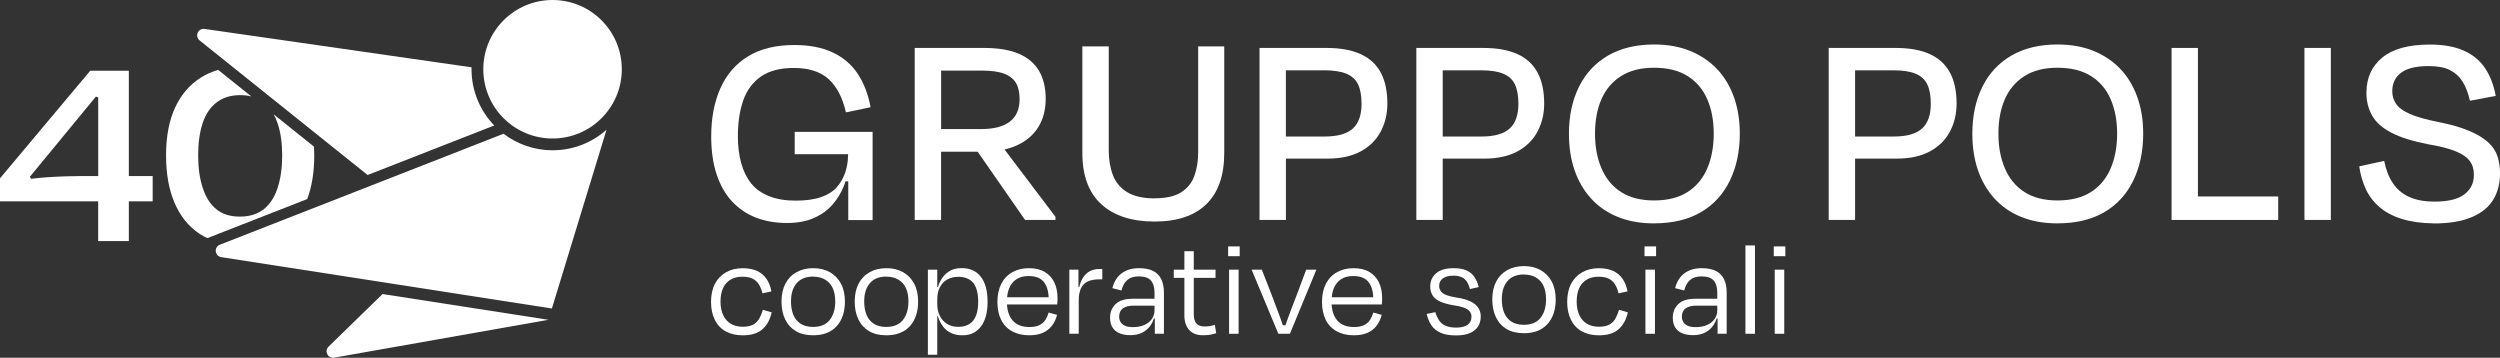
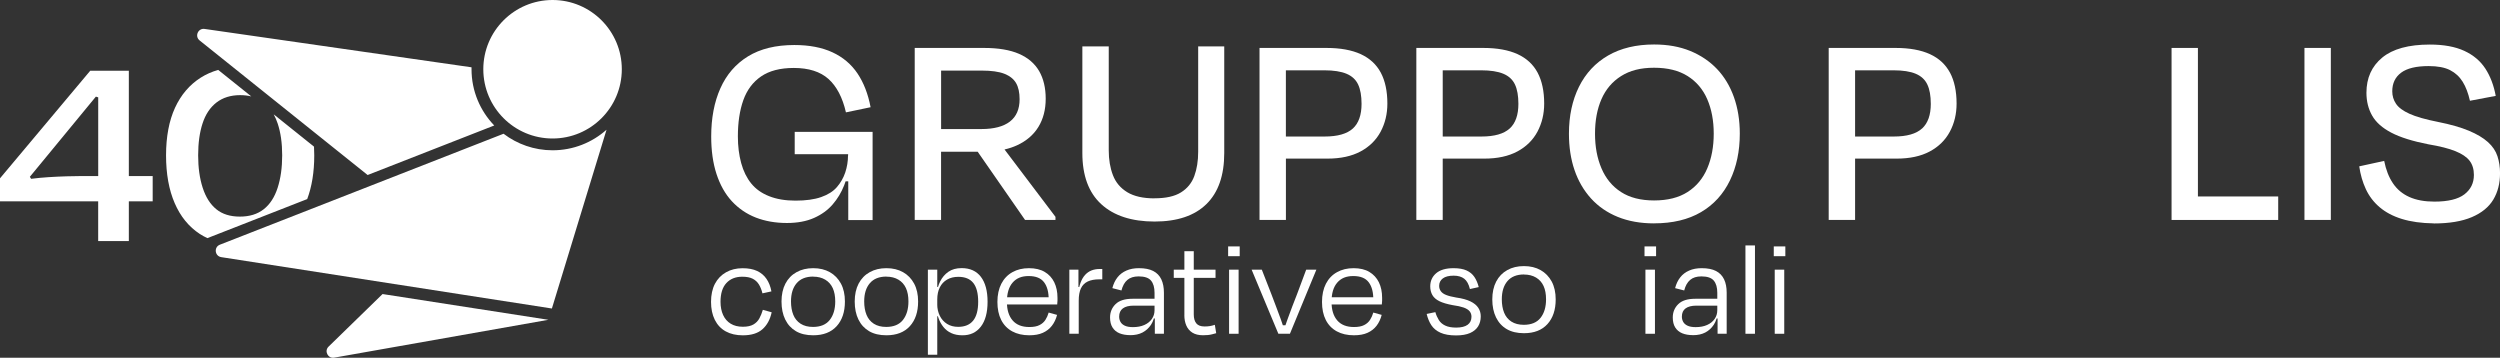
<svg xmlns="http://www.w3.org/2000/svg" id="Livello_1" version="1.1" viewBox="0 0 708.66 101.41">
  <rect x="0" y="0" width="708.66" height="101.41" fill="#333333" stroke="none" />
  <defs>
    <style> .st0 { fill: #fff; } </style>
  </defs>
  <g>
    <path class="st0" d="M216.12,83.13c-.23-.96-.57-1.8-1-2.5s-1.02-1.24-1.76-1.62c-.74-.38-1.73-.57-2.95-.57-1.9,0-3.41.6-4.51,1.8-1.11,1.2-1.66,2.97-1.66,5.31,0,1.43.25,2.68.74,3.75s1.21,1.89,2.15,2.46c.94.57,2.08.86,3.44.86,1.25,0,2.25-.21,2.99-.64s1.31-1.01,1.7-1.74c.39-.73.72-1.54.98-2.42l2.5.7c-.44,2.06-1.32,3.66-2.62,4.81-1.3,1.15-3.15,1.72-5.55,1.72-1.88,0-3.49-.37-4.84-1.11-1.35-.74-2.39-1.84-3.11-3.28-.72-1.45-1.07-3.15-1.07-5.1s.37-3.71,1.11-5.12,1.79-2.49,3.15-3.26c1.35-.77,2.92-1.15,4.69-1.15,1.64,0,3.01.26,4.12.78s1.99,1.27,2.66,2.25,1.13,2.15,1.39,3.54l-2.54.55v-.02Z" />
    <path class="st0" d="M230.51,95.04c-1.93,0-3.56-.38-4.88-1.15s-2.34-1.88-3.05-3.32c-.7-1.44-1.05-3.14-1.05-5.1s.37-3.67,1.11-5.08,1.79-2.49,3.15-3.24c1.35-.76,2.93-1.13,4.73-1.13s3.37.38,4.71,1.13c1.34.76,2.39,1.84,3.14,3.24.76,1.41,1.13,3.1,1.13,5.08,0,2.94-.78,5.27-2.34,6.99s-3.78,2.58-6.64,2.58h0ZM230.51,78.4c-2.06,0-3.62.63-4.69,1.88s-1.6,2.97-1.6,5.16c0,1.46.22,2.73.66,3.81.44,1.08,1.13,1.92,2.07,2.52s2.11.9,3.52.9c2.11,0,3.69-.66,4.73-1.97,1.04-1.32,1.56-3.07,1.56-5.25,0-1.48-.23-2.74-.7-3.77s-1.18-1.83-2.13-2.4c-.95-.57-2.09-.86-3.42-.86v-.02Z" />
    <path class="st0" d="M251.26,95.04c-1.93,0-3.56-.38-4.88-1.15s-2.34-1.88-3.05-3.32c-.7-1.44-1.05-3.14-1.05-5.1s.37-3.67,1.11-5.08,1.79-2.49,3.15-3.24c1.35-.76,2.93-1.13,4.73-1.13s3.37.38,4.71,1.13c1.34.76,2.39,1.84,3.14,3.24.76,1.41,1.13,3.1,1.13,5.08,0,2.94-.78,5.27-2.34,6.99s-3.78,2.58-6.64,2.58h-.01ZM251.26,78.4c-2.06,0-3.62.63-4.69,1.88s-1.6,2.97-1.6,5.16c0,1.46.22,2.73.66,3.81.44,1.08,1.13,1.92,2.07,2.52s2.11.9,3.52.9c2.11,0,3.69-.66,4.73-1.97,1.04-1.32,1.56-3.07,1.56-5.25,0-1.48-.23-2.74-.7-3.77s-1.18-1.83-2.13-2.4c-.95-.57-2.09-.86-3.42-.86v-.02Z" />
    <path class="st0" d="M265.68,76.45v24.11h-2.66v-24.11h2.66ZM264.94,89.65v-1.33h.82l.39,1.33h-1.21ZM265.14,82.93l-.08-1.6h1.09l-.35,1.6h-.66ZM279.94,85.55c0,3.05-.64,5.4-1.91,7.05-1.28,1.65-3.03,2.47-5.27,2.44-1.17,0-2.2-.2-3.09-.61-.89-.4-1.63-.98-2.23-1.72s-1.07-1.59-1.41-2.54c-.34-.95-.53-1.99-.59-3.11l.23-.82c0,1.22.25,2.32.74,3.3s1.19,1.74,2.07,2.29c.89.55,1.93.82,3.13.82,1.88,0,3.29-.59,4.24-1.76.95-1.17,1.43-2.96,1.43-5.35s-.46-4.17-1.39-5.33c-.92-1.16-2.34-1.74-4.24-1.74-1.22,0-2.29.26-3.18.78-.9.52-1.59,1.26-2.07,2.21s-.72,2.09-.72,3.42l-.2-1.37c.13-1.41.48-2.66,1.04-3.77.56-1.11,1.33-2.01,2.32-2.7.99-.69,2.24-1.04,3.75-1.04,2.37,0,4.19.82,5.45,2.46s1.9,4,1.9,7.07v.02Z" />
    <path class="st0" d="M291.79,95.04c-1.88,0-3.5-.37-4.86-1.11s-2.41-1.82-3.13-3.24-1.07-3.12-1.07-5.1.37-3.72,1.11-5.16c.74-1.43,1.79-2.53,3.14-3.28,1.35-.76,2.92-1.13,4.69-1.13s3.29.35,4.47,1.06c1.19.7,2.08,1.68,2.7,2.93.61,1.25.92,2.72.92,4.41v.82c0,.34-.03.69-.08,1.06h-15.2v-2.03h13.52l-.74.78c.03-2.16-.4-3.83-1.29-5.02-.89-1.19-2.34-1.78-4.38-1.78s-3.47.62-4.55,1.86-1.62,3.05-1.62,5.45c0,2.27.54,4.02,1.62,5.27s2.66,1.87,4.75,1.87c1.2,0,2.15-.18,2.87-.55.72-.36,1.28-.86,1.68-1.48.4-.63.71-1.32.92-2.07l2.38.66c-.31,1.2-.8,2.23-1.47,3.09-.66.86-1.52,1.52-2.56,1.99s-2.32.7-3.83.7h0Z" />
    <path class="st0" d="M305.36,81.33l.82.04-.63,1.91c.18-1.25.44-2.31.76-3.18.33-.87.75-1.6,1.27-2.17s1.13-1,1.82-1.27,1.46-.41,2.32-.41h.74v2.93h-.82c-1.35,0-2.46.21-3.32.62-.86.42-1.5,1.06-1.91,1.93-.42.87-.63,2.04-.63,3.5v9.38h-2.66v-18.17h2.58v6.52l-.35-1.64h.01Z" />
    <path class="st0" d="M320.4,95c-1.2,0-2.22-.18-3.07-.53s-1.5-.9-1.97-1.64-.7-1.69-.7-2.83c0-1.51.52-2.77,1.56-3.79,1.04-1.02,2.64-1.52,4.81-1.52h6.8v1.95h-6.49c-1.33,0-2.34.26-3.05.78-.7.52-1.05,1.3-1.05,2.34,0,.52.12,1.01.37,1.47s.66.82,1.23,1.09,1.34.41,2.3.41c1.25,0,2.33-.2,3.24-.61.91-.4,1.62-.97,2.13-1.7.51-.73.76-1.56.76-2.5v-4.92c0-1.51-.33-2.66-1-3.46-.66-.79-1.83-1.19-3.5-1.19-1.35,0-2.42.33-3.2,1-.78.66-1.34,1.66-1.68,2.99l-2.58-.66c.31-1.2.79-2.21,1.45-3.05.65-.83,1.49-1.48,2.52-1.93,1.03-.46,2.22-.68,3.58-.68,1.67,0,3.01.27,4.04.8,1.03.53,1.79,1.32,2.29,2.36.49,1.04.74,2.31.74,3.79v11.64h-2.58v-5.27l.59.94h-1.13l.59-1.72c-.13,1.38-.51,2.55-1.13,3.5-.63.95-1.43,1.68-2.4,2.19-.98.51-2.13.76-3.46.76h-.01Z" />
    <path class="st0" d="M332.72,76.45h11.84v2.31h-11.84v-2.31ZM335.73,89.34v-18.13h2.66v17.93c0,1.09.24,1.93.72,2.52s1.26.88,2.32.88c.55,0,1.04-.03,1.47-.1.43-.06.92-.19,1.46-.37l.39,2.38c-.39.1-.78.21-1.17.31s-.79.18-1.21.21c-.42.04-.87.06-1.37.06-1.22,0-2.23-.25-3.01-.74s-1.35-1.17-1.72-2.03-.55-1.84-.55-2.93h0Z" />
    <path class="st0" d="M351.41,72.62h-3.28v-2.77h3.28v2.77ZM351.1,94.61h-2.7v-18.17h2.7v18.17Z" />
    <path class="st0" d="M365.65,94.61h-3.28l-7.58-18.17h2.89l2.7,6.92c.44,1.17.89,2.36,1.35,3.56s.89,2.37,1.31,3.52c.42,1.15.77,2.25,1.05,3.32l-1.25-1.56h2.38l-1.33,1.56c.31-1.04.68-2.14,1.09-3.28.42-1.15.85-2.32,1.31-3.54.46-1.21.92-2.4,1.39-3.58l2.58-6.92h2.89l-7.5,18.17h0Z" />
    <path class="st0" d="M383.8,95.04c-1.88,0-3.5-.37-4.86-1.11s-2.41-1.82-3.13-3.24-1.07-3.12-1.07-5.1.37-3.72,1.11-5.16c.74-1.43,1.79-2.53,3.15-3.28,1.35-.76,2.92-1.13,4.69-1.13s3.29.35,4.47,1.06,2.08,1.68,2.7,2.93c.61,1.25.92,2.72.92,4.41v.82c0,.34-.03.69-.08,1.06h-15.2v-2.03h13.52l-.74.78c.03-2.16-.4-3.83-1.29-5.02s-2.34-1.78-4.38-1.78-3.47.62-4.55,1.86-1.62,3.05-1.62,5.45c0,2.27.54,4.02,1.62,5.27s2.66,1.87,4.75,1.87c1.2,0,2.15-.18,2.87-.55.72-.36,1.28-.86,1.68-1.48.4-.63.71-1.32.92-2.07l2.38.66c-.31,1.2-.8,2.23-1.46,3.09-.66.86-1.52,1.52-2.56,1.99s-2.32.7-3.83.7h-.01Z" />
    <path class="st0" d="M412.74,95.08c-1.8,0-3.26-.25-4.4-.76s-2-1.22-2.6-2.13c-.6-.91-1.04-1.98-1.33-3.2l2.46-.51c.23.81.56,1.55.98,2.23s1.02,1.2,1.82,1.58c.79.38,1.83.57,3.11.57,1.43,0,2.51-.27,3.24-.8.73-.53,1.09-1.3,1.09-2.29,0-.6-.18-1.11-.53-1.54s-.92-.78-1.7-1.06c-.78-.27-1.82-.5-3.13-.68-1.56-.29-2.81-.66-3.73-1.11-.93-.46-1.59-1.04-1.99-1.74s-.61-1.52-.61-2.46c0-1.51.55-2.75,1.66-3.71,1.11-.96,2.75-1.45,4.94-1.45,1.54,0,2.77.22,3.71.65s1.67,1.04,2.21,1.84c.53.79.94,1.75,1.23,2.87l-2.5.55c-.34-1.38-.88-2.36-1.62-2.93s-1.74-.86-2.99-.86c-1.35,0-2.38.26-3.07.78s-1.04,1.22-1.04,2.11c0,.55.15,1.04.45,1.48.3.44.8.81,1.5,1.09.7.29,1.67.53,2.89.74,1.67.23,3.01.6,4.02,1.09s1.76,1.1,2.23,1.82.7,1.53.7,2.44c0,1.07-.25,2.01-.74,2.81s-1.26,1.44-2.29,1.9c-1.03.45-2.36.68-4,.68h.03Z" />
    <path class="st0" d="M432,94.45c-1.93,0-3.56-.38-4.88-1.15-1.33-.77-2.34-1.88-3.05-3.32-.7-1.44-1.06-3.14-1.06-5.1s.37-3.67,1.11-5.08,1.79-2.49,3.14-3.24c1.35-.76,2.93-1.13,4.73-1.13s3.37.38,4.71,1.13c1.34.76,2.39,1.84,3.15,3.24.75,1.41,1.13,3.1,1.13,5.08,0,2.94-.78,5.27-2.34,6.99s-3.78,2.58-6.64,2.58ZM432,77.8c-2.06,0-3.62.63-4.69,1.88s-1.6,2.97-1.6,5.16c0,1.46.22,2.73.66,3.81.44,1.08,1.13,1.92,2.07,2.52s2.11.9,3.52.9c2.11,0,3.69-.66,4.73-1.97,1.04-1.32,1.56-3.07,1.56-5.25,0-1.48-.23-2.74-.7-3.77s-1.18-1.83-2.13-2.4-2.09-.86-3.42-.86v-.02Z" />
-     <path class="st0" d="M458.81,83.13c-.23-.96-.57-1.8-1-2.5s-1.02-1.24-1.76-1.62c-.74-.38-1.73-.57-2.95-.57-1.9,0-3.41.6-4.51,1.8-1.11,1.2-1.66,2.97-1.66,5.31,0,1.43.25,2.68.74,3.75s1.21,1.89,2.15,2.46,2.08.86,3.44.86c1.25,0,2.25-.21,2.99-.64s1.31-1.01,1.7-1.74c.39-.73.72-1.54.98-2.42l2.5.7c-.44,2.06-1.32,3.66-2.62,4.81-1.3,1.15-3.15,1.72-5.55,1.72-1.88,0-3.49-.37-4.84-1.11s-2.39-1.84-3.11-3.28c-.72-1.45-1.07-3.15-1.07-5.1s.37-3.71,1.11-5.12,1.79-2.49,3.14-3.26,2.92-1.15,4.69-1.15c1.64,0,3.01.26,4.12.78s1.99,1.27,2.66,2.25c.66.98,1.13,2.15,1.39,3.54l-2.54.55v-.02Z" />
    <path class="st0" d="M469.44,72.62h-3.28v-2.77h3.28v2.77ZM469.12,94.61h-2.7v-18.17h2.7v18.17Z" />
    <path class="st0" d="M479.91,95c-1.2,0-2.22-.18-3.07-.53s-1.5-.9-1.97-1.64-.7-1.69-.7-2.83c0-1.51.52-2.77,1.56-3.79,1.04-1.02,2.64-1.52,4.81-1.52h6.8v1.95h-6.49c-1.33,0-2.34.26-3.05.78s-1.05,1.3-1.05,2.34c0,.52.12,1.01.37,1.47s.66.82,1.23,1.09,1.34.41,2.31.41c1.25,0,2.33-.2,3.24-.61.91-.4,1.62-.97,2.13-1.7.51-.73.76-1.56.76-2.5v-4.92c0-1.51-.33-2.66-1-3.46-.66-.79-1.83-1.19-3.5-1.19-1.36,0-2.42.33-3.2,1-.78.66-1.34,1.66-1.68,2.99l-2.58-.66c.31-1.2.79-2.21,1.45-3.05.65-.83,1.49-1.48,2.52-1.93,1.03-.46,2.22-.68,3.58-.68,1.67,0,3.01.27,4.04.8,1.03.53,1.79,1.32,2.29,2.36s.74,2.31.74,3.79v11.64h-2.58v-5.27l.59.94h-1.13l.59-1.72c-.13,1.38-.51,2.55-1.13,3.5-.63.95-1.43,1.68-2.4,2.19-.98.51-2.13.76-3.46.76h-.02Z" />
    <path class="st0" d="M497.47,69.57v25.04h-2.7v-25.04h2.7Z" />
    <path class="st0" d="M506.08,72.62h-3.28v-2.77h3.28v2.77ZM505.77,94.61h-2.7v-18.17h2.7v18.17Z" />
    <path class="st0" d="M247.35,37.36v25.02h-6.9v-10.97h-.76c-.13.38-.26.76-.41,1.14-.79,2-1.87,3.81-3.26,5.41-1.38,1.6-3.14,2.87-5.28,3.82s-4.7,1.43-7.68,1.43c-3.25,0-6.19-.52-8.82-1.54-2.63-1.03-4.89-2.58-6.79-4.63-1.9-2.06-3.34-4.63-4.35-7.72s-1.5-6.64-1.5-10.64c0-5.2.86-9.75,2.6-13.65s4.35-6.92,7.84-9.06c3.49-2.14,7.87-3.21,13.12-3.21,4.23,0,7.83.69,10.81,2.07,2.98,1.38,5.35,3.39,7.11,6.01,1.76,2.63,2.99,5.81,3.7,9.55l-6.99,1.46c-.97-4.23-2.63-7.38-4.95-9.47-2.33-2.08-5.61-3.12-9.83-3.12-3.85,0-6.93.8-9.27,2.4-2.33,1.6-4.01,3.85-5.04,6.74-1.03,2.9-1.54,6.33-1.54,10.28,0,2.76.32,5.28.94,7.55.62,2.28,1.57,4.2,2.84,5.77,1.27,1.57,2.96,2.78,5.08,3.61,2.11.84,4.6,1.26,7.48,1.26s5.35-.33,7.27-1.01c1.93-.67,3.42-1.62,4.47-2.84,1.06-1.22,1.84-2.6,2.36-4.14.51-1.54.78-3.15.78-4.84l.03.14v-.47h-15.14v-6.34h22.1-.02Z" />
    <path class="st0" d="M284.75,42.37c1.28-.29,2.47-.69,3.55-1.19,2.65-1.22,4.67-2.95,6.05-5.2,1.38-2.25,2.07-4.92,2.07-8s-.63-5.71-1.87-7.85c-1.25-2.13-3.14-3.76-5.69-4.87s-5.85-1.67-9.91-1.67h-19.66v48.76h7.47v-19.34h10.38l13.43,19.34h8.62v-.89l-14.44-19.09h0ZM266.77,36.59v-16.58h11.54c2.71,0,4.83.3,6.37.89,1.54.6,2.65,1.48,3.33,2.64s1.01,2.7,1.01,4.59c0,2.81-.92,4.93-2.76,6.34-1.84,1.41-4.53,2.11-8.04,2.11h-11.46.01Z" />
    <path class="st0" d="M327.28,56.21c3.2,0,5.69-.55,7.48-1.67,1.79-1.11,3.05-2.65,3.78-4.63s1.1-4.27,1.1-6.87V13.15h7.39v30.23c0,6.34-1.68,11.16-5.04,14.46-3.36,3.3-8.26,4.96-14.71,4.96s-11.54-1.64-15.11-4.92c-3.58-3.28-5.36-8.11-5.36-14.5V13.15h7.48v29.5c0,2.6.39,4.93,1.18,6.99.78,2.06,2.14,3.67,4.06,4.84,1.92,1.17,4.51,1.75,7.76,1.75v-.02Z" />
    <path class="st0" d="M391.4,20.58c-1.25-2.33-3.15-4.07-5.69-5.24-2.55-1.16-5.77-1.75-9.67-1.75h-19.01v48.76h7.48v-17.39h11.78c3.74,0,6.86-.68,9.38-2.03,2.52-1.35,4.41-3.22,5.69-5.6,1.27-2.39,1.91-5.04,1.91-7.97,0-3.52-.63-6.45-1.87-8.78ZM383.48,36.43c-1.66,1.51-4.32,2.27-8.01,2.27h-10.97v-18.77h10.89c2.65,0,4.75.33,6.3.98,1.54.65,2.64,1.66,3.29,3.05.65,1.38.97,3.21.97,5.49,0,3.14-.82,5.47-2.47,6.99h0Z" />
    <path class="st0" d="M435.85,20.58c-1.25-2.33-3.14-4.07-5.69-5.24-2.55-1.16-5.77-1.75-9.67-1.75h-19.01v48.76h7.48v-17.39h11.78c3.74,0,6.86-.68,9.38-2.03,2.52-1.35,4.41-3.22,5.69-5.6,1.27-2.39,1.91-5.04,1.91-7.97,0-3.52-.63-6.45-1.87-8.78ZM427.93,36.43c-1.65,1.51-4.32,2.27-8,2.27h-10.97v-18.77h10.89c2.65,0,4.75.33,6.3.98,1.54.65,2.64,1.66,3.29,3.05.65,1.38.97,3.21.97,5.49,0,3.14-.82,5.47-2.47,6.99h-.01Z" />
    <path class="st0" d="M468.87,63.32c-3.85,0-7.27-.61-10.28-1.83s-5.54-2.97-7.6-5.24c-2.06-2.28-3.62-4.96-4.67-8.04-1.06-3.09-1.58-6.53-1.58-10.32,0-5.04.95-9.47,2.84-13.29,1.9-3.82,4.64-6.77,8.25-8.86,3.6-2.08,7.95-3.13,13.04-3.13,3.85,0,7.26.61,10.24,1.83,2.98,1.22,5.51,2.93,7.6,5.12,2.08,2.19,3.68,4.85,4.79,7.96,1.11,3.12,1.67,6.57,1.67,10.36,0,4.98-.93,9.41-2.8,13.28s-4.6,6.87-8.21,8.98c-3.6,2.11-8.03,3.17-13.29,3.17h0ZM468.87,56.82c3.85,0,7.01-.8,9.51-2.4,2.49-1.6,4.35-3.83,5.57-6.7s1.83-6.15,1.83-9.83-.61-6.93-1.83-9.75-3.08-5.01-5.57-6.58c-2.49-1.57-5.66-2.36-9.51-2.36s-6.85.79-9.34,2.36-4.35,3.75-5.57,6.54c-1.22,2.79-1.83,6.05-1.83,9.79s.61,6.96,1.83,9.83,3.06,5.11,5.53,6.7c2.46,1.6,5.59,2.4,9.39,2.4h-.01Z" />
    <path class="st0" d="M552.74,20.58c-1.25-2.33-3.14-4.07-5.69-5.24-2.55-1.16-5.77-1.75-9.67-1.75h-19.01v48.76h7.48v-17.39h11.78c3.74,0,6.87-.68,9.39-2.03s4.42-3.22,5.69-5.6c1.28-2.39,1.91-5.04,1.91-7.97,0-3.52-.63-6.45-1.87-8.78h-.01ZM544.82,36.43c-1.65,1.51-4.32,2.27-8,2.27h-10.97v-18.77h10.89c2.65,0,4.76.33,6.3.98s2.64,1.66,3.29,3.05c.66,1.38.98,3.21.98,5.49,0,3.14-.83,5.47-2.48,6.99h-.01Z" />
-     <path class="st0" d="M583.22,63.32c-3.85,0-7.27-.61-10.28-1.83s-5.54-2.97-7.6-5.24c-2.06-2.28-3.62-4.96-4.67-8.04-1.06-3.09-1.58-6.53-1.58-10.32,0-5.04.95-9.47,2.84-13.29,1.9-3.82,4.64-6.77,8.25-8.86,3.6-2.08,7.95-3.13,13.04-3.13,3.85,0,7.26.61,10.24,1.83s5.51,2.93,7.6,5.12c2.08,2.19,3.68,4.85,4.79,7.96,1.11,3.12,1.67,6.57,1.67,10.36,0,4.98-.93,9.41-2.8,13.28s-4.6,6.87-8.21,8.98c-3.6,2.11-8.03,3.17-13.29,3.17h0ZM583.22,56.82c3.85,0,7.01-.8,9.51-2.4,2.49-1.6,4.35-3.83,5.57-6.7s1.83-6.15,1.83-9.83-.61-6.93-1.83-9.75c-1.22-2.82-3.08-5.01-5.57-6.58s-5.66-2.36-9.51-2.36-6.85.79-9.34,2.36c-2.49,1.57-4.35,3.75-5.57,6.54-1.22,2.79-1.83,6.05-1.83,9.79s.61,6.96,1.83,9.83,3.06,5.11,5.53,6.7c2.46,1.6,5.59,2.4,9.39,2.4h-.01Z" />
    <polygon class="st0" points="645.79 55.69 645.79 62.35 615.56 62.35 615.56 13.59 623.03 13.59 623.03 55.69 645.79 55.69" />
    <path class="st0" d="M660.71,62.35h-7.48V13.59h7.48v48.75h0Z" />
    <path class="st0" d="M689.89,63.32c-3.52-.05-6.54-.48-9.06-1.26s-4.62-1.9-6.3-3.33c-1.68-1.43-2.98-3.14-3.9-5.12-.92-1.98-1.54-4.13-1.87-6.46l7.07-1.54c.49,2.49,1.31,4.6,2.48,6.34,1.16,1.73,2.72,3.03,4.67,3.9,1.95.87,4.31,1.3,7.07,1.3,3.9,0,6.74-.69,8.53-2.07,1.79-1.38,2.68-3.21,2.68-5.49,0-1.62-.41-2.97-1.22-4.02-.81-1.06-2.15-1.96-4.02-2.72-1.87-.76-4.43-1.41-7.68-1.95-4.44-.87-7.94-1.96-10.48-3.29-2.55-1.33-4.36-2.94-5.44-4.83-1.08-1.9-1.62-4.06-1.62-6.5,0-4.17,1.49-7.49,4.47-9.95,2.98-2.46,7.48-3.7,13.49-3.7,3.95,0,7.22.6,9.79,1.79,2.57,1.19,4.56,2.87,5.97,5.04,1.41,2.17,2.38,4.74,2.93,7.72l-7.31,1.38c-.49-2.17-1.18-3.97-2.07-5.4s-2.09-2.53-3.58-3.29c-1.49-.76-3.51-1.14-6.05-1.14-3.52,0-6.12.62-7.8,1.87s-2.52,3.01-2.52,5.28c0,1.3.35,2.48,1.06,3.53.7,1.06,1.98,2.01,3.82,2.84,1.84.84,4.55,1.61,8.13,2.32,3.52.7,6.42,1.53,8.69,2.48,2.28.95,4.08,2.02,5.4,3.21,1.33,1.19,2.23,2.53,2.72,4.02s.73,3.1.73,4.83c0,2.87-.64,5.36-1.91,7.48-1.27,2.11-3.3,3.77-6.09,4.96-2.79,1.19-6.38,1.79-10.77,1.79v-.02Z" />
  </g>
  <g>
    <path class="st0" d="M156.64,42.6c5.87,0,11.23-2.21,15.29-5.83l-15.49,50.68-93.72-14.56c-1.86-.29-2.14-2.85-.39-3.53l80.41-31.45c3.86,2.94,8.68,4.69,13.91,4.69h0ZM133.67,19.08L57.99,8.2c-1.85-.27-2.87,2.09-1.41,3.26l47.63,38.15,35.89-14.04c-3.98-4.13-6.44-9.75-6.44-15.94,0-.37,0-.18,0-.55h0ZM156.63,0c-10.84,0-19.63,8.79-19.63,19.63s8.79,19.63,19.63,19.63,19.63-8.79,19.63-19.63S167.47,0,156.63,0ZM94.74,101.38l60.71-10.73-47.01-7.3-15.3,14.9c-1.3,1.26-.18,3.45,1.6,3.13Z" />
    <path class="st0" d="M36.52,49.9v-29.85h-10.94L0,50.55v6.52h27.83v11.26h8.69v-11.26h6.76v-7.16h-6.76,0ZM27.83,49.9h-4.5c-1.34,0-2.84.03-4.5.08-1.66.05-3.37.13-5.11.24-1.62.1-3.25.26-4.9.47l-.36-.57,18.72-22.73.66.21v22.29h-.01ZM87.06,56.44l-28.27,11.06c-.75-.35-1.47-.74-2.15-1.18-3.11-2.04-5.49-4.95-7.12-8.73-1.64-3.78-2.45-8.3-2.45-13.56s.85-9.8,2.54-13.48c1.69-3.67,4.12-6.52,7.28-8.53,1.52-.97,3.18-1.7,4.97-2.2l9.37,7.51c-.96-.23-2.01-.36-3.15-.36-2.68,0-4.92.7-6.72,2.09-1.8,1.4-3.11,3.37-3.94,5.92-.83,2.54-1.25,5.56-1.25,9.05s.43,6.56,1.29,9.21c.86,2.65,2.15,4.68,3.86,6.07,1.71,1.4,3.94,2.09,6.68,2.09s4.99-.7,6.76-2.09c1.77-1.39,3.08-3.42,3.94-6.07.86-2.66,1.29-5.72,1.29-9.21s-.43-6.5-1.29-9.05c-.31-.93-.69-1.78-1.11-2.56l11.42,9.15c.04.8.07,1.62.07,2.46,0,4.74-.67,8.87-2,12.41h-.02Z" />
  </g>
</svg>